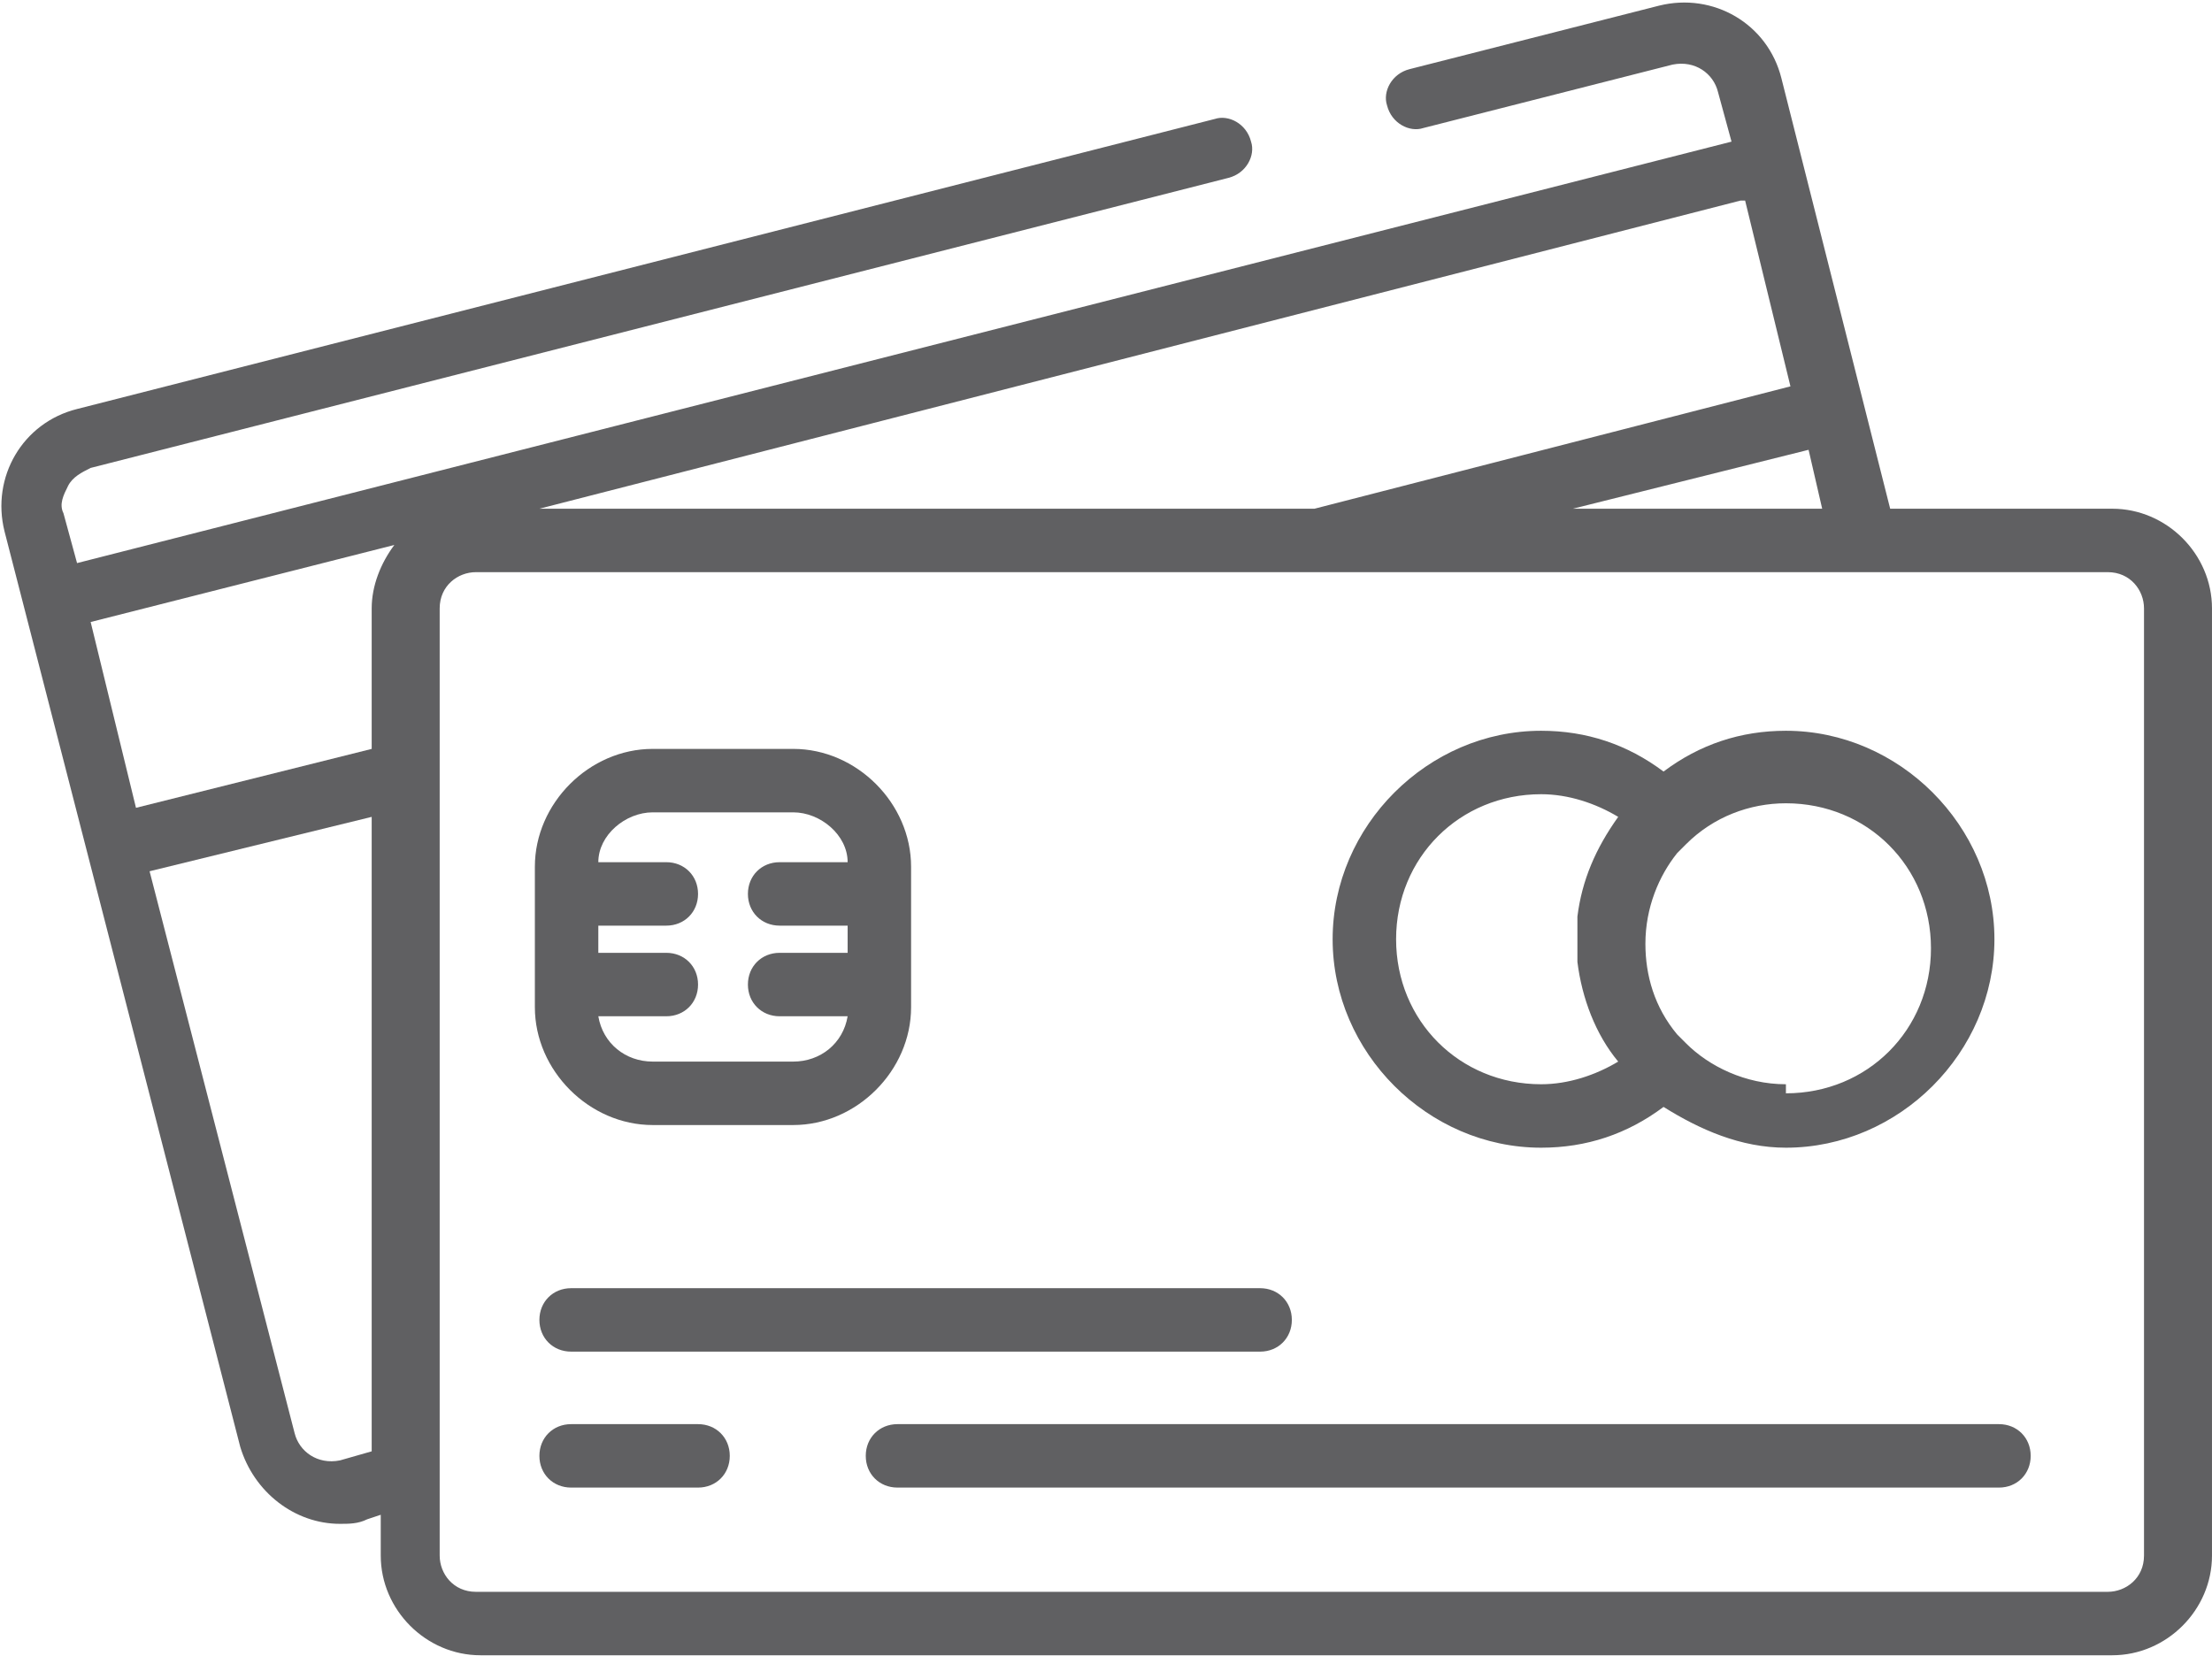
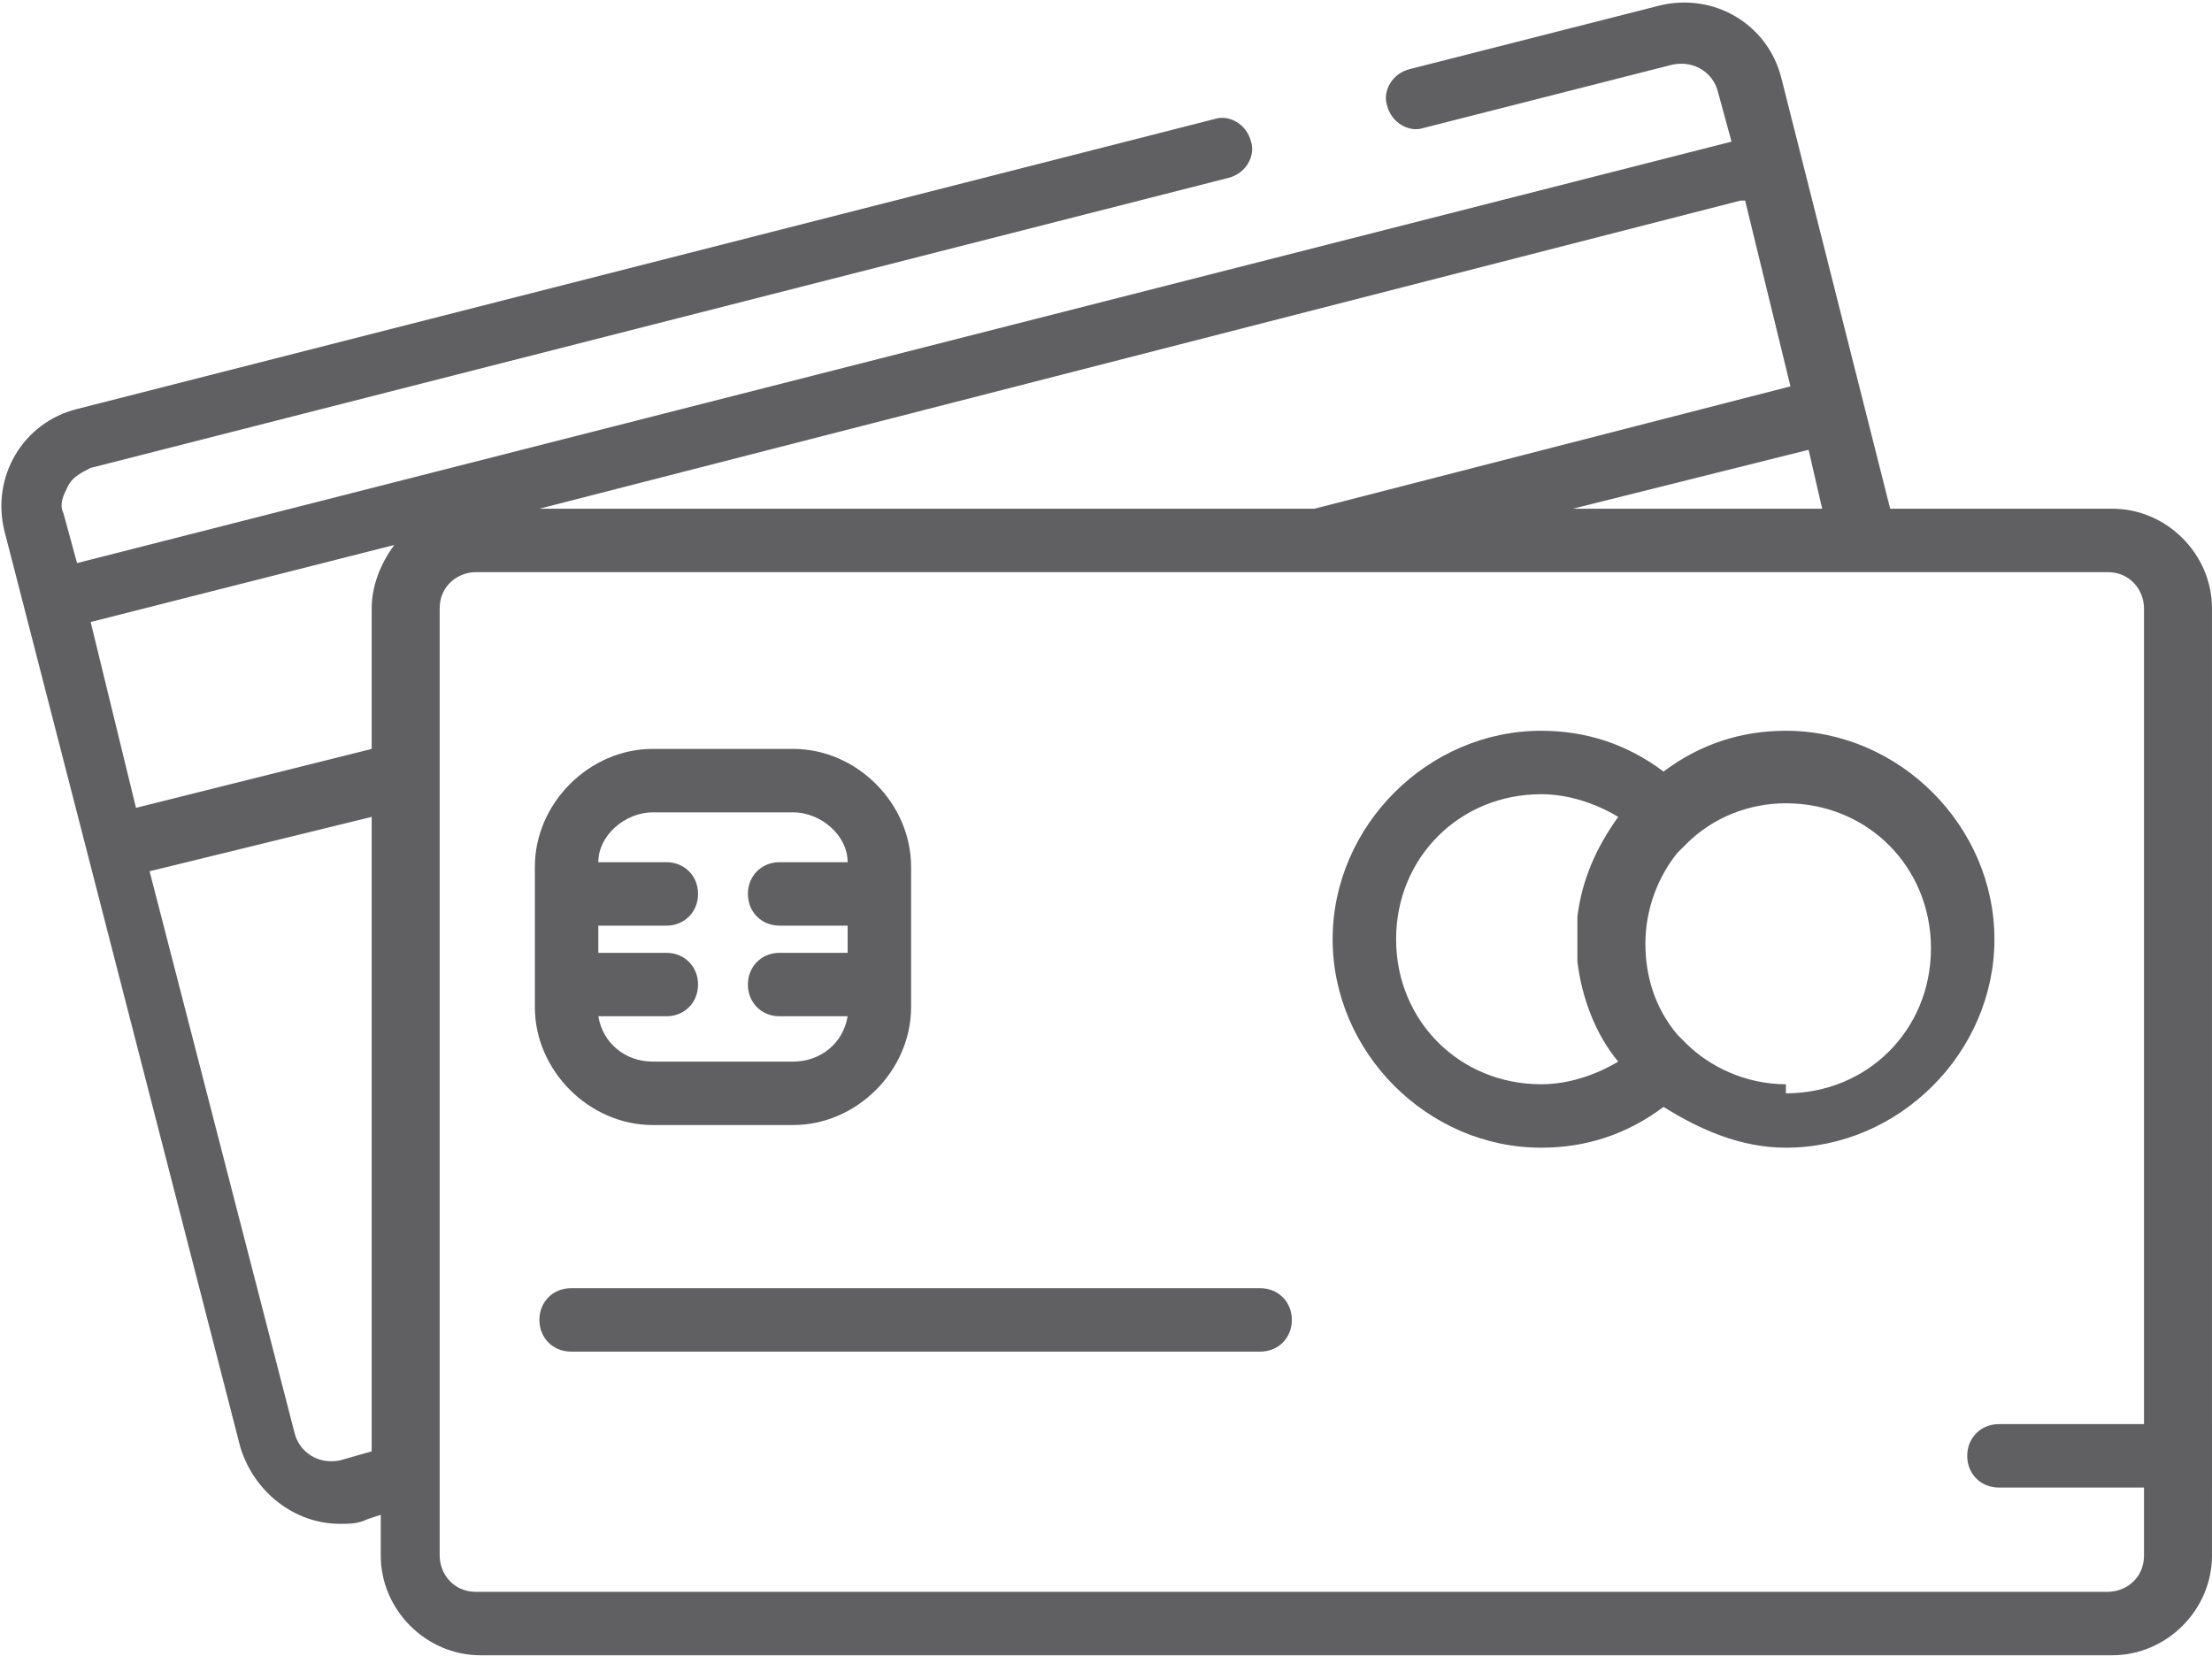
<svg xmlns="http://www.w3.org/2000/svg" xml:space="preserve" width="19.194mm" height="14.376mm" version="1.1" style="shape-rendering:geometricPrecision; text-rendering:geometricPrecision; image-rendering:optimizeQuality; fill-rule:evenodd; clip-rule:evenodd" viewBox="0 0 488 365">
  <defs>
    <style type="text/css">
   
    .fil0 {fill:#606062}
   
  </style>
  </defs>
  <g id="Camada_x0020_1">
    <g id="cartao_x0020_credito.svg">
      <g>
        <g>
          <path class="fil0" d="M465 112l-48 0 -24 -95c-3,-12 -15,-19 -27,-16l-55 14c-4,1 -6,5 -5,8 1,4 5,6 8,5l55 -14c5,-1 9,2 10,6l3 11 -365 93 -3 -11c-1,-2 0,-4 1,-6 1,-2 3,-3 5,-4l251 -64c4,-1 6,-5 5,-8 -1,-4 -5,-6 -8,-5l-251 64c-12,3 -19,15 -16,27l52 202c3,10 12,17 22,17 2,0 4,0 6,-1l3 -1 0 9c0,12 10,22 22,22l360 0c12,0 22,-10 22,-22l0 -209c0,-12 -10,-22 -22,-22zm-383 208l-7 2c-5,1 -9,-2 -10,-6l-32 -124 49 -12 0 140zm0 -186l0 31 -52 13 -10 -41 67 -17c-3,4 -5,9 -5,14zm320 -22l-55 0 52 -13 3 13zm-17 -68l10 41 -105 27 -171 0 265 -68zm80 307l-360 0c-5,0 -8,-4 -8,-8l0 -18 0 -191c0,-5 4,-8 8,-8l360 0c5,0 8,4 8,8l0 209 0 0c0,5 -4,8 -8,8z" />
        </g>
      </g>
      <g>
        <g>
          <path class="fil0" d="M278 284l-152 0c-4,0 -7,3 -7,7 0,4 3,7 7,7l152 0c4,0 7,-3 7,-7 0,-4 -3,-7 -7,-7z" />
        </g>
      </g>
      <g>
        <g>
          <path class="fil0" d="M394 161c-10,0 -19,3 -27,9 -8,-6 -17,-9 -27,-9 -25,0 -46,21 -46,46 0,25 21,46 46,46 10,0 19,-3 27,-9 8,5 17,9 27,9 25,0 46,-21 46,-46 0,-25 -21,-46 -46,-46zm-46 48c0,0 0,0 0,1 0,1 0,1 0,2 0,0 0,0 0,0 1,8 4,16 9,22 -5,3 -11,5 -17,5 -18,0 -32,-14 -32,-32 0,-18 14,-32 32,-32 6,0 12,2 17,5 -5,7 -8,14 -9,22 0,0 0,0 0,0 0,1 0,1 0,2 0,0 0,0 0,1 0,1 0,1 0,2 0,1 0,1 0,2zm46 30c-9,0 -17,-4 -22,-9 0,0 0,0 0,0 0,0 -1,-1 -1,-1 0,0 0,0 0,0 0,0 -1,-1 -1,-1 0,0 0,0 0,0 -5,-6 -7,-13 -7,-20 0,-8 3,-15 7,-20 0,0 0,0 0,0 0,0 1,-1 1,-1 0,0 0,0 0,0 0,0 1,-1 1,-1 0,0 0,0 0,0 6,-6 14,-9 22,-9 18,0 32,14 32,32 0,18 -14,32 -32,32z" />
        </g>
      </g>
      <g>
        <g>
          <path class="fil0" d="M175 165l-31 0c-14,0 -26,12 -26,26l0 31c0,14 12,26 26,26l31 0c14,0 26,-12 26,-26l0 -31c0,-14 -12,-26 -26,-26zm12 45l-15 0c-4,0 -7,3 -7,7 0,4 3,7 7,7l15 0c-1,6 -6,10 -12,10l-31 0c-6,0 -11,-4 -12,-10l15 0c4,0 7,-3 7,-7 0,-4 -3,-7 -7,-7l-15 0 0 -6 15 0c4,0 7,-3 7,-7 0,-4 -3,-7 -7,-7l-15 0c0,-6 6,-11 12,-11l31 0c6,0 12,5 12,11l-15 0c-4,0 -7,3 -7,7 0,4 3,7 7,7l15 0 0 6z" />
        </g>
      </g>
      <g>
        <g>
-           <path class="fil0" d="M441 314l-243 0c-4,0 -7,3 -7,7 0,4 3,7 7,7l243 0c4,0 7,-3 7,-7 0,-4 -3,-7 -7,-7z" />
+           <path class="fil0" d="M441 314c-4,0 -7,3 -7,7 0,4 3,7 7,7l243 0c4,0 7,-3 7,-7 0,-4 -3,-7 -7,-7z" />
        </g>
      </g>
      <g>
        <g>
-           <path class="fil0" d="M154 314l-28 0c-4,0 -7,3 -7,7 0,4 3,7 7,7l28 0c4,0 7,-3 7,-7 0,-4 -3,-7 -7,-7z" />
-         </g>
+           </g>
      </g>
      <g>
   </g>
      <g>
   </g>
      <g>
   </g>
      <g>
   </g>
      <g>
   </g>
      <g>
   </g>
      <g>
   </g>
      <g>
   </g>
      <g>
   </g>
      <g>
   </g>
      <g>
   </g>
      <g>
   </g>
      <g>
   </g>
      <g>
   </g>
      <g>
   </g>
    </g>
  </g>
</svg>